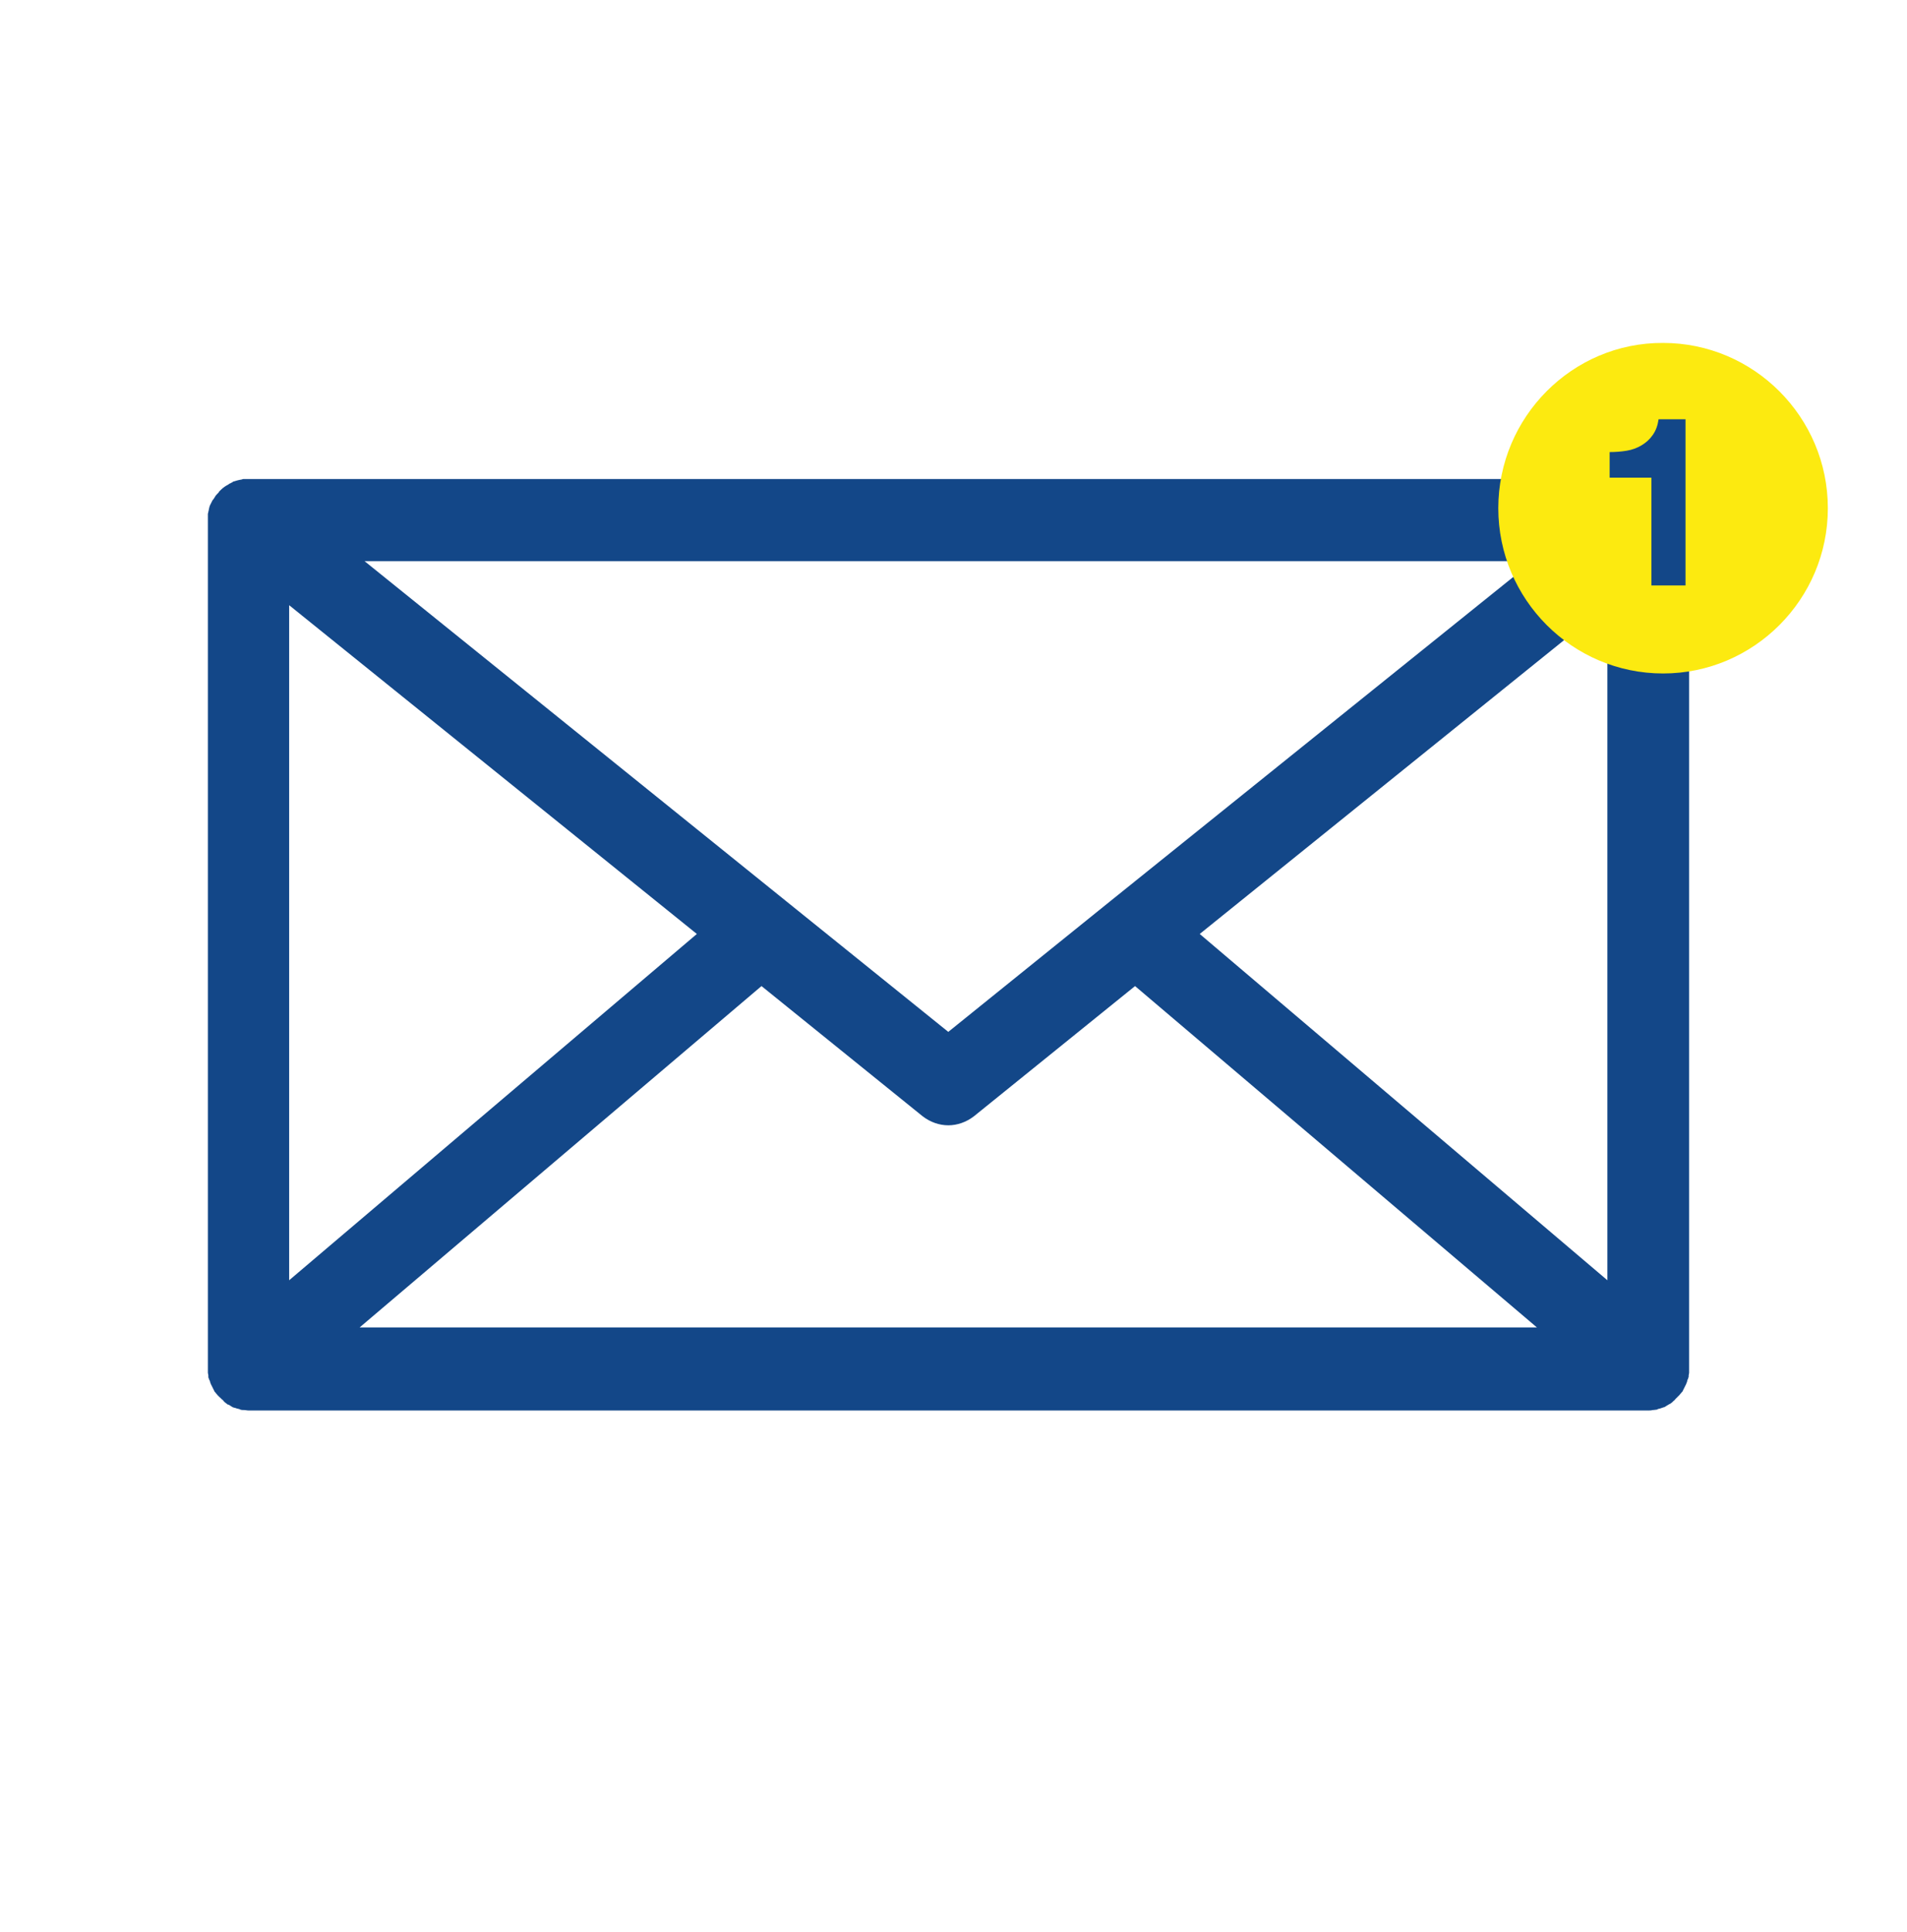
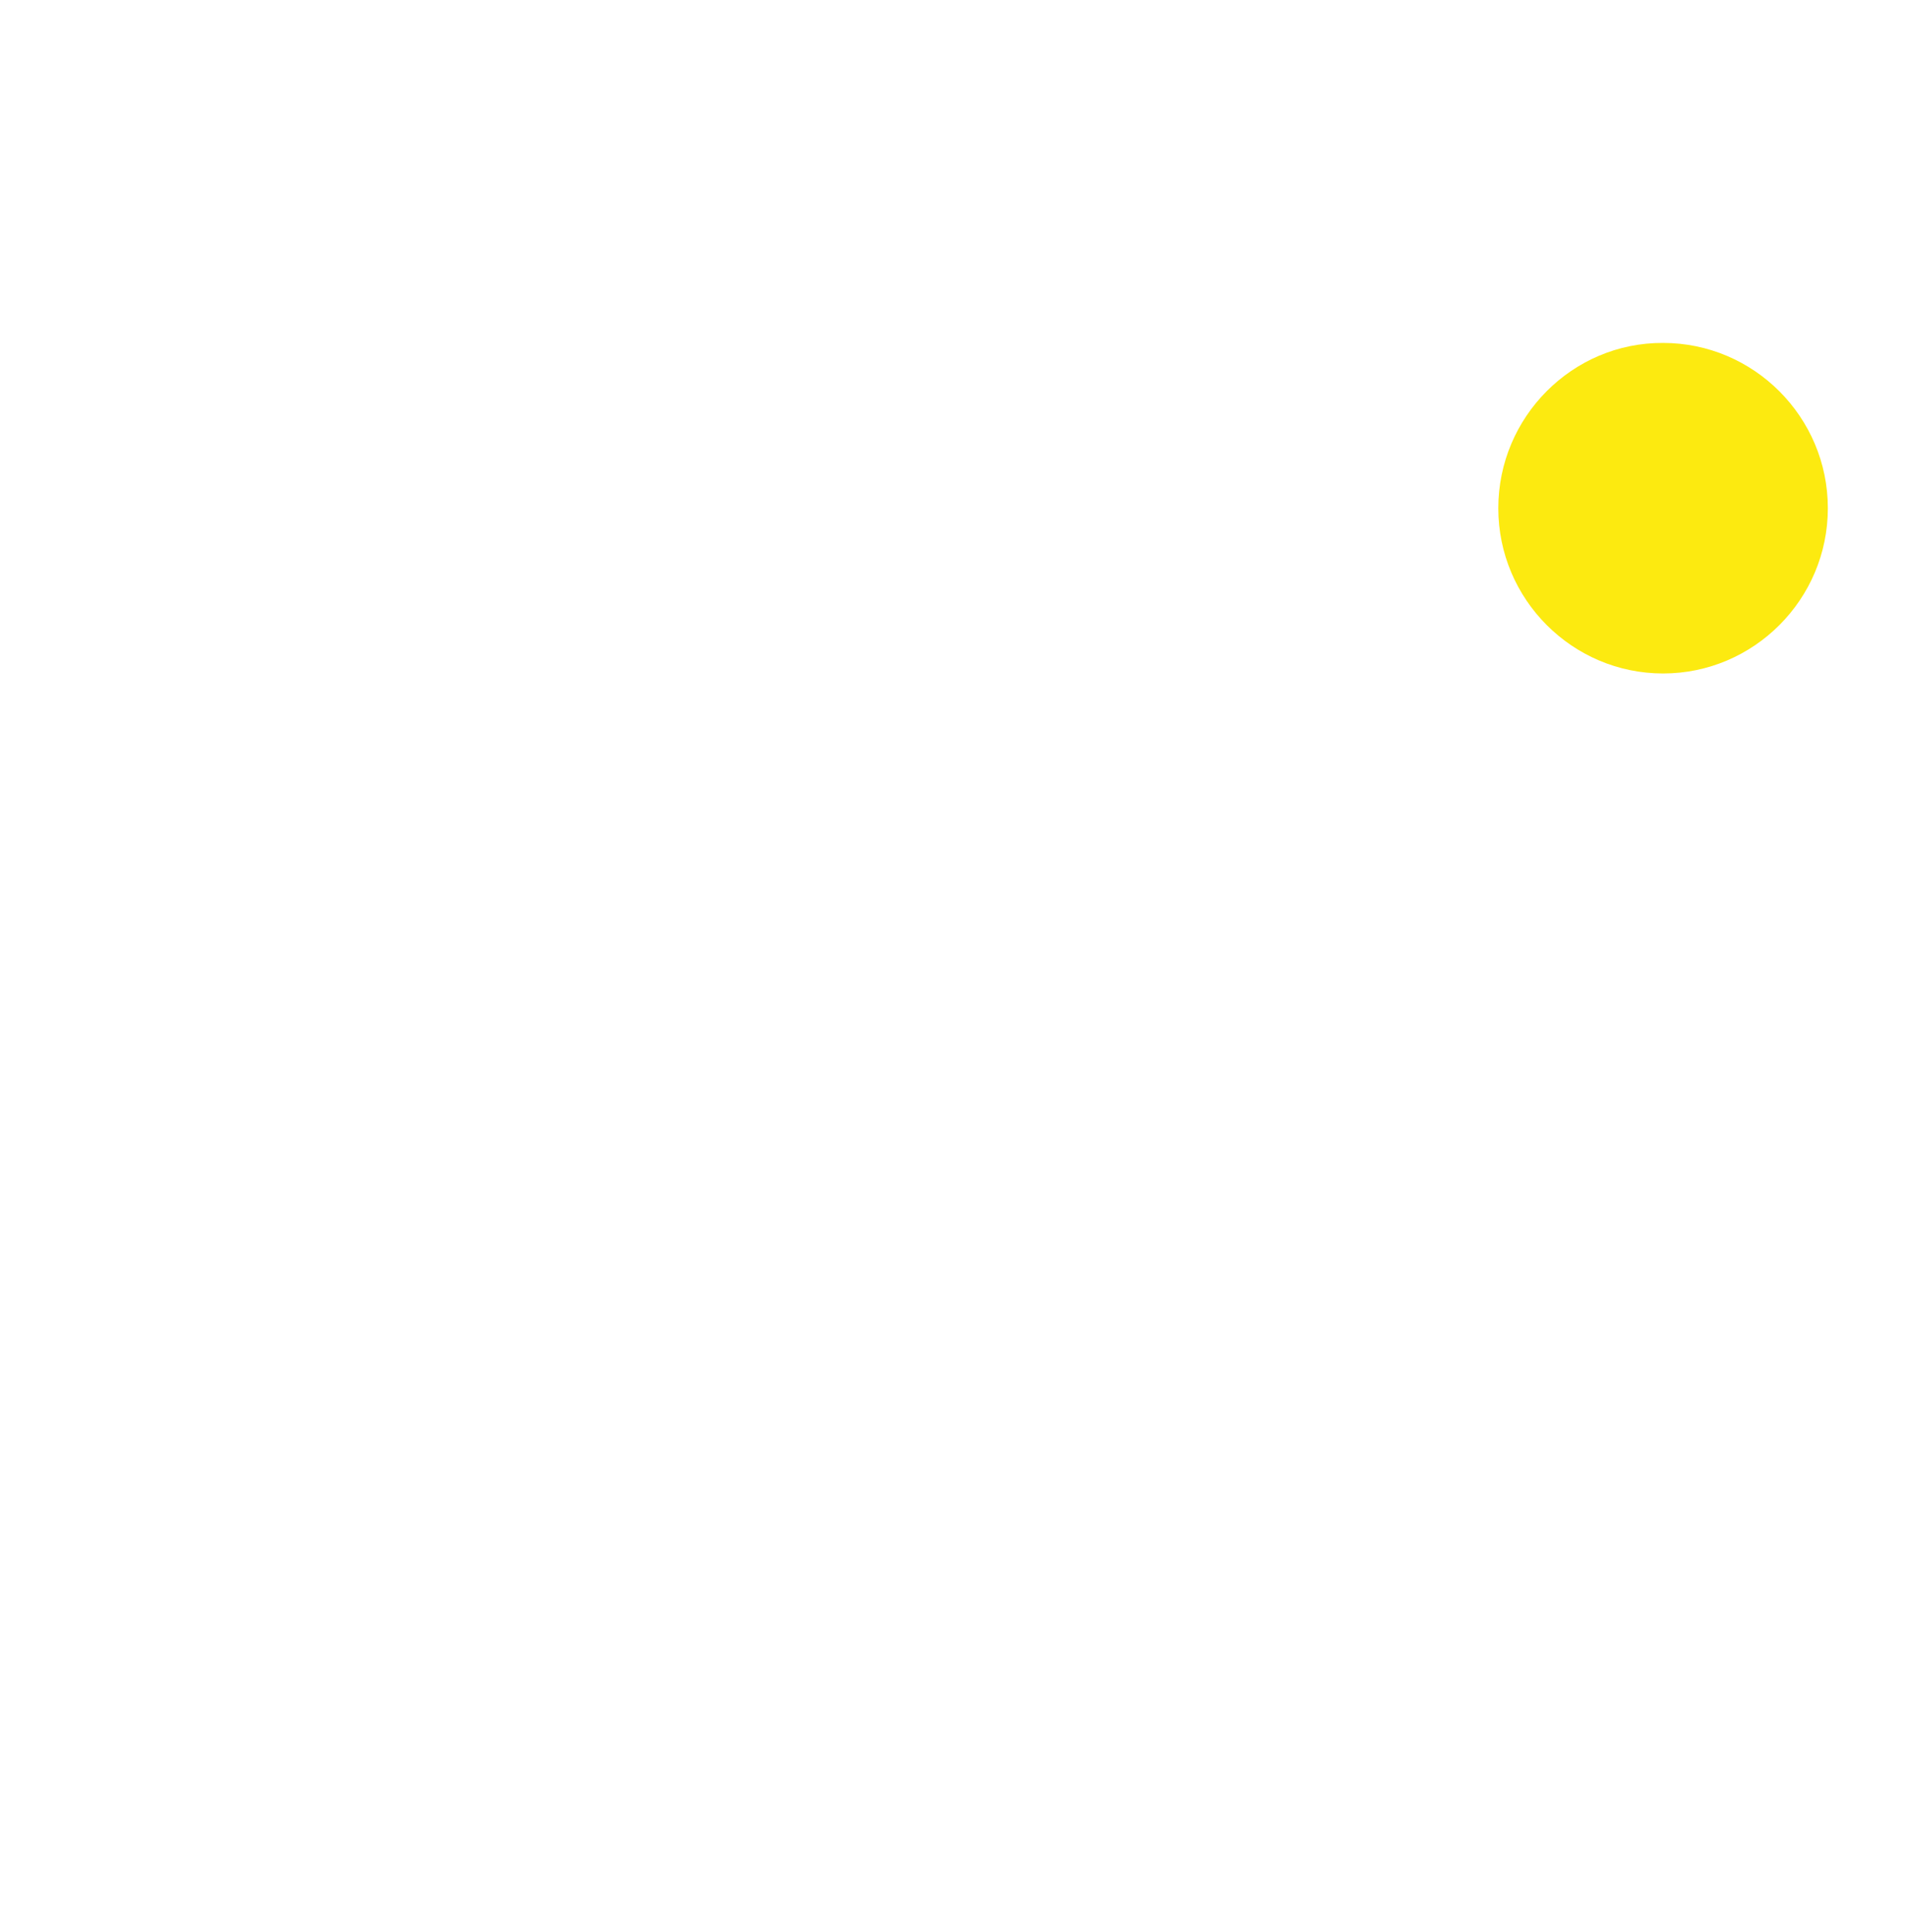
<svg xmlns="http://www.w3.org/2000/svg" width="79" height="80" viewBox="0 0 79 80" fill="none">
-   <path d="M69.955 21.53C69.955 21.512 69.955 21.493 69.955 21.474C69.955 21.437 69.955 21.4 69.955 21.363C69.955 21.344 69.955 21.307 69.955 21.288C69.955 21.251 69.955 21.233 69.936 21.195C69.936 21.177 69.918 21.14 69.918 21.121C69.918 21.084 69.899 21.065 69.899 21.028C69.899 21.009 69.881 20.972 69.881 20.954C69.881 20.935 69.862 20.898 69.844 20.879C69.825 20.861 69.825 20.823 69.806 20.805C69.788 20.786 69.788 20.749 69.769 20.73C69.751 20.693 69.732 20.675 69.713 20.656C69.695 20.637 69.695 20.619 69.676 20.6C69.657 20.563 69.639 20.544 69.62 20.507C69.602 20.489 69.602 20.47 69.583 20.47C69.564 20.451 69.546 20.414 69.509 20.396C69.49 20.377 69.472 20.358 69.472 20.34C69.453 20.321 69.434 20.303 69.416 20.284C69.323 20.191 69.211 20.117 69.1 20.061L69.081 20.042C69.062 20.024 69.025 20.024 69.007 20.005C68.988 19.986 68.951 19.986 68.932 19.968H68.913C68.802 19.912 68.672 19.893 68.523 19.856C68.504 19.856 68.467 19.856 68.448 19.838C68.43 19.838 68.411 19.838 68.374 19.838C68.337 19.838 68.3 19.838 68.263 19.838C68.263 19.838 68.263 19.838 68.244 19.838H10.286C10.286 19.838 10.286 19.838 10.268 19.838C10.23 19.838 10.193 19.838 10.156 19.838C10.137 19.838 10.119 19.838 10.1 19.838C10.082 19.838 10.044 19.838 10.026 19.856C9.896 19.875 9.765 19.912 9.654 19.949C9.654 19.949 9.635 19.949 9.635 19.968C9.617 19.986 9.579 19.986 9.561 20.005C9.542 20.024 9.505 20.024 9.486 20.042L9.468 20.061C9.356 20.117 9.245 20.191 9.152 20.284C9.133 20.303 9.114 20.321 9.096 20.34C9.077 20.358 9.059 20.377 9.059 20.396C9.04 20.414 9.003 20.451 8.984 20.47C8.966 20.489 8.966 20.507 8.947 20.507C8.928 20.544 8.91 20.563 8.891 20.6C8.873 20.619 8.873 20.637 8.854 20.656C8.835 20.675 8.817 20.712 8.798 20.73C8.78 20.749 8.78 20.786 8.761 20.805C8.742 20.823 8.742 20.861 8.724 20.879C8.705 20.898 8.705 20.935 8.687 20.954C8.687 20.972 8.668 21.009 8.668 21.028C8.668 21.047 8.649 21.084 8.649 21.121C8.649 21.14 8.631 21.177 8.631 21.195C8.631 21.233 8.612 21.251 8.612 21.288C8.612 21.307 8.612 21.344 8.612 21.363C8.612 21.4 8.612 21.437 8.612 21.474C8.612 21.493 8.612 21.512 8.612 21.53V56.666C8.612 56.666 8.612 56.666 8.612 56.684C8.612 56.721 8.612 56.759 8.612 56.796C8.612 56.814 8.612 56.833 8.612 56.852C8.612 56.889 8.631 56.926 8.631 56.963C8.631 56.982 8.631 57 8.631 57.019C8.631 57.056 8.649 57.093 8.668 57.131C8.668 57.149 8.668 57.168 8.687 57.168C8.687 57.186 8.705 57.205 8.705 57.242C8.724 57.279 8.724 57.298 8.742 57.335C8.742 57.354 8.761 57.354 8.761 57.372C8.78 57.41 8.798 57.447 8.817 57.484C8.817 57.503 8.835 57.503 8.835 57.521C8.854 57.558 8.873 57.596 8.891 57.633C8.91 57.651 8.91 57.67 8.928 57.67C8.947 57.707 8.966 57.726 9.003 57.763C9.003 57.782 9.021 57.782 9.04 57.8C9.059 57.837 9.096 57.856 9.133 57.893C9.152 57.912 9.17 57.93 9.189 57.949C9.207 57.968 9.245 57.986 9.263 58.023C9.282 58.042 9.3 58.061 9.319 58.079C9.338 58.098 9.375 58.116 9.393 58.135C9.412 58.154 9.431 58.172 9.468 58.172C9.505 58.191 9.524 58.209 9.561 58.228C9.579 58.247 9.598 58.247 9.617 58.265C9.654 58.284 9.691 58.302 9.728 58.302C9.747 58.302 9.765 58.321 9.784 58.321C9.821 58.34 9.877 58.34 9.914 58.358C9.933 58.358 9.933 58.358 9.951 58.377C10.007 58.395 10.044 58.395 10.1 58.395H10.119C10.175 58.395 10.23 58.414 10.305 58.414H68.281C68.337 58.414 68.393 58.414 68.467 58.395H68.486C68.541 58.395 68.597 58.377 68.635 58.377C68.653 58.377 68.653 58.377 68.672 58.358C68.709 58.34 68.765 58.34 68.802 58.321C68.82 58.321 68.839 58.302 68.858 58.302C68.895 58.284 68.932 58.284 68.969 58.265C68.988 58.247 69.007 58.247 69.025 58.228C69.062 58.209 69.081 58.191 69.118 58.172C69.137 58.154 69.155 58.154 69.192 58.135C69.211 58.116 69.248 58.098 69.267 58.079C69.285 58.061 69.304 58.042 69.323 58.023C69.341 58.005 69.379 57.986 69.397 57.949C69.416 57.93 69.434 57.912 69.453 57.893C69.49 57.856 69.509 57.837 69.546 57.8C69.564 57.782 69.564 57.782 69.583 57.763C69.602 57.726 69.639 57.707 69.657 57.67C69.676 57.651 69.676 57.651 69.695 57.633C69.713 57.596 69.732 57.558 69.751 57.521C69.751 57.503 69.769 57.503 69.769 57.484C69.788 57.447 69.806 57.41 69.825 57.372C69.825 57.354 69.844 57.354 69.844 57.335C69.862 57.298 69.862 57.279 69.881 57.242C69.881 57.224 69.899 57.205 69.899 57.168C69.899 57.149 69.899 57.149 69.918 57.131C69.936 57.093 69.936 57.056 69.955 57.019C69.955 57 69.955 56.982 69.955 56.963C69.955 56.926 69.974 56.889 69.974 56.852C69.974 56.833 69.974 56.814 69.974 56.796C69.974 56.759 69.974 56.721 69.974 56.684C69.974 56.684 69.974 56.684 69.974 56.666V21.53H69.955ZM11.979 25.064L28.868 38.679L11.979 53.02V25.064ZM46.017 37.303C45.998 37.322 45.998 37.322 46.017 37.303L39.284 42.734L32.569 37.322L15.104 23.241H63.501L46.017 37.303ZM31.546 40.837L38.224 46.231C38.54 46.473 38.912 46.603 39.284 46.603C39.656 46.603 40.028 46.473 40.344 46.231L47.021 40.837L63.668 54.973H14.899L31.546 40.837ZM49.7 38.679L66.588 25.064V53.02L49.7 38.679Z" fill="#134788" />
  <path d="M62.069 21.047C62.069 24.822 65.138 27.891 68.895 27.891C72.652 27.891 75.721 24.822 75.721 21.047C75.721 17.271 72.652 14.202 68.895 14.202C65.138 14.183 62.069 17.271 62.069 21.047Z" fill="#FCEA10" />
-   <path d="M68.411 24.246V19.782H66.682V18.722C66.923 18.722 67.165 18.703 67.388 18.666C67.612 18.629 67.816 18.554 68.002 18.443C68.188 18.331 68.337 18.201 68.467 18.015C68.597 17.829 68.672 17.624 68.709 17.364H69.825V24.246H68.411Z" fill="#134788" />
</svg>